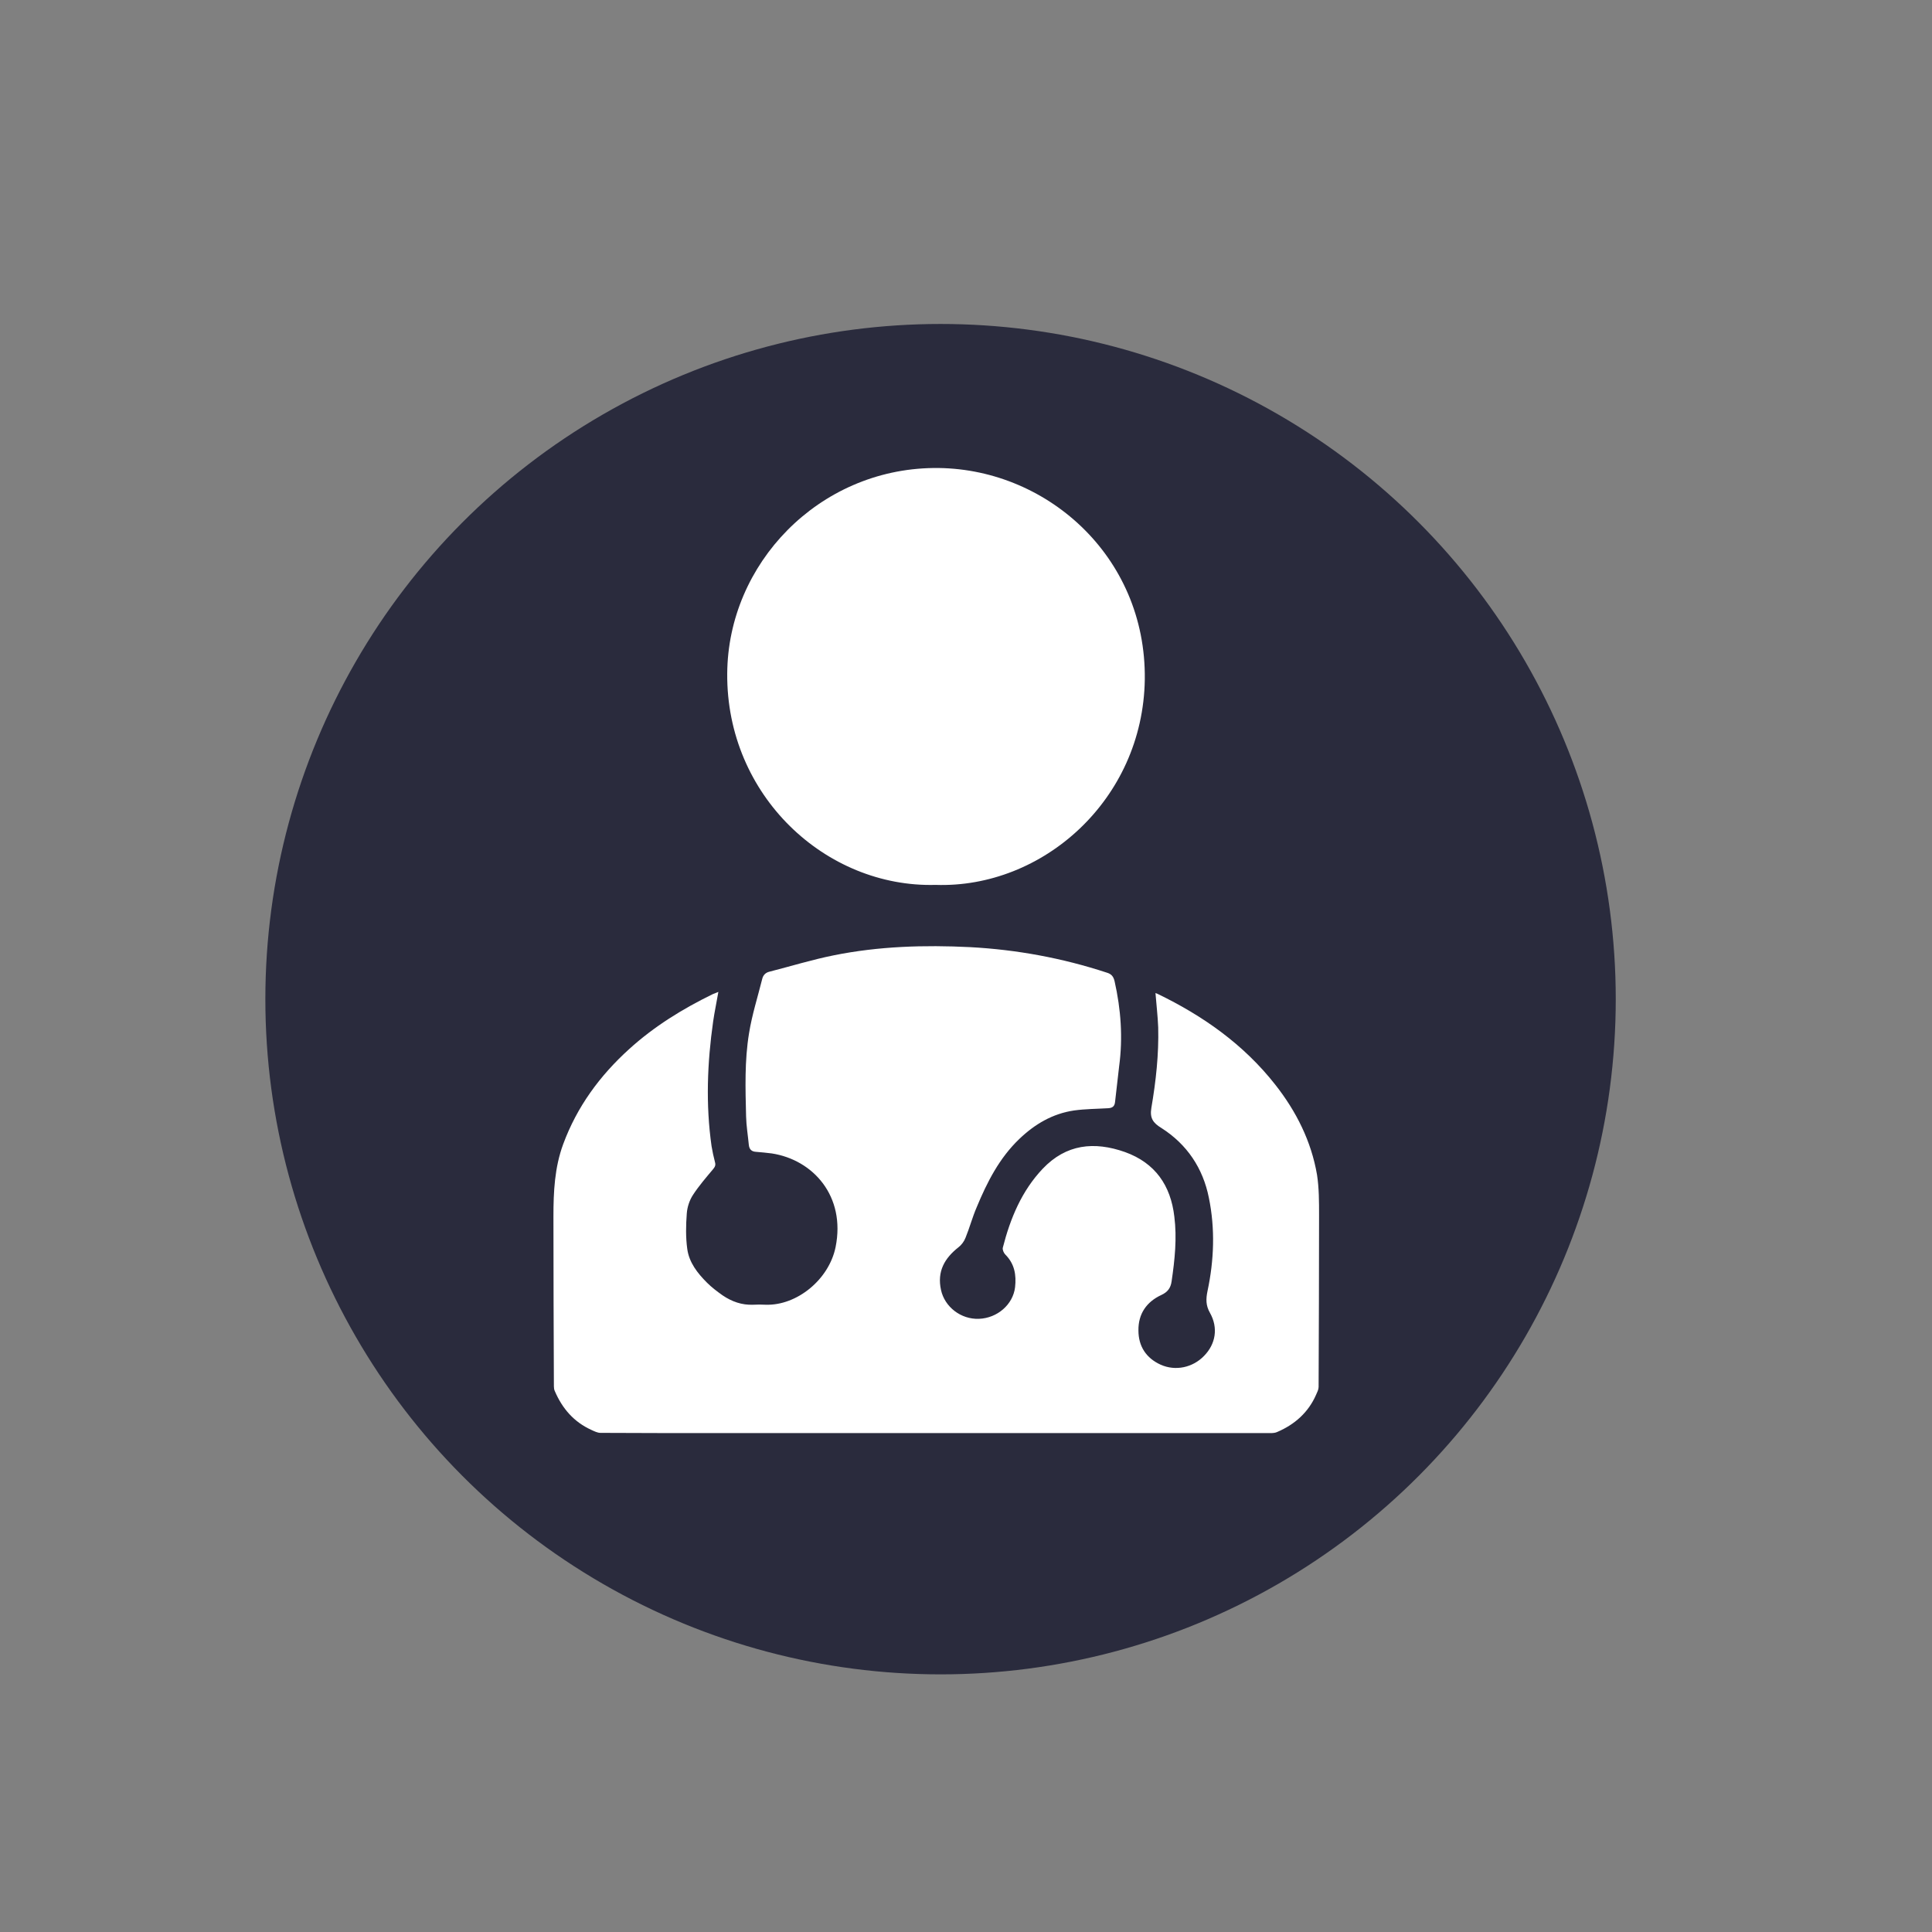
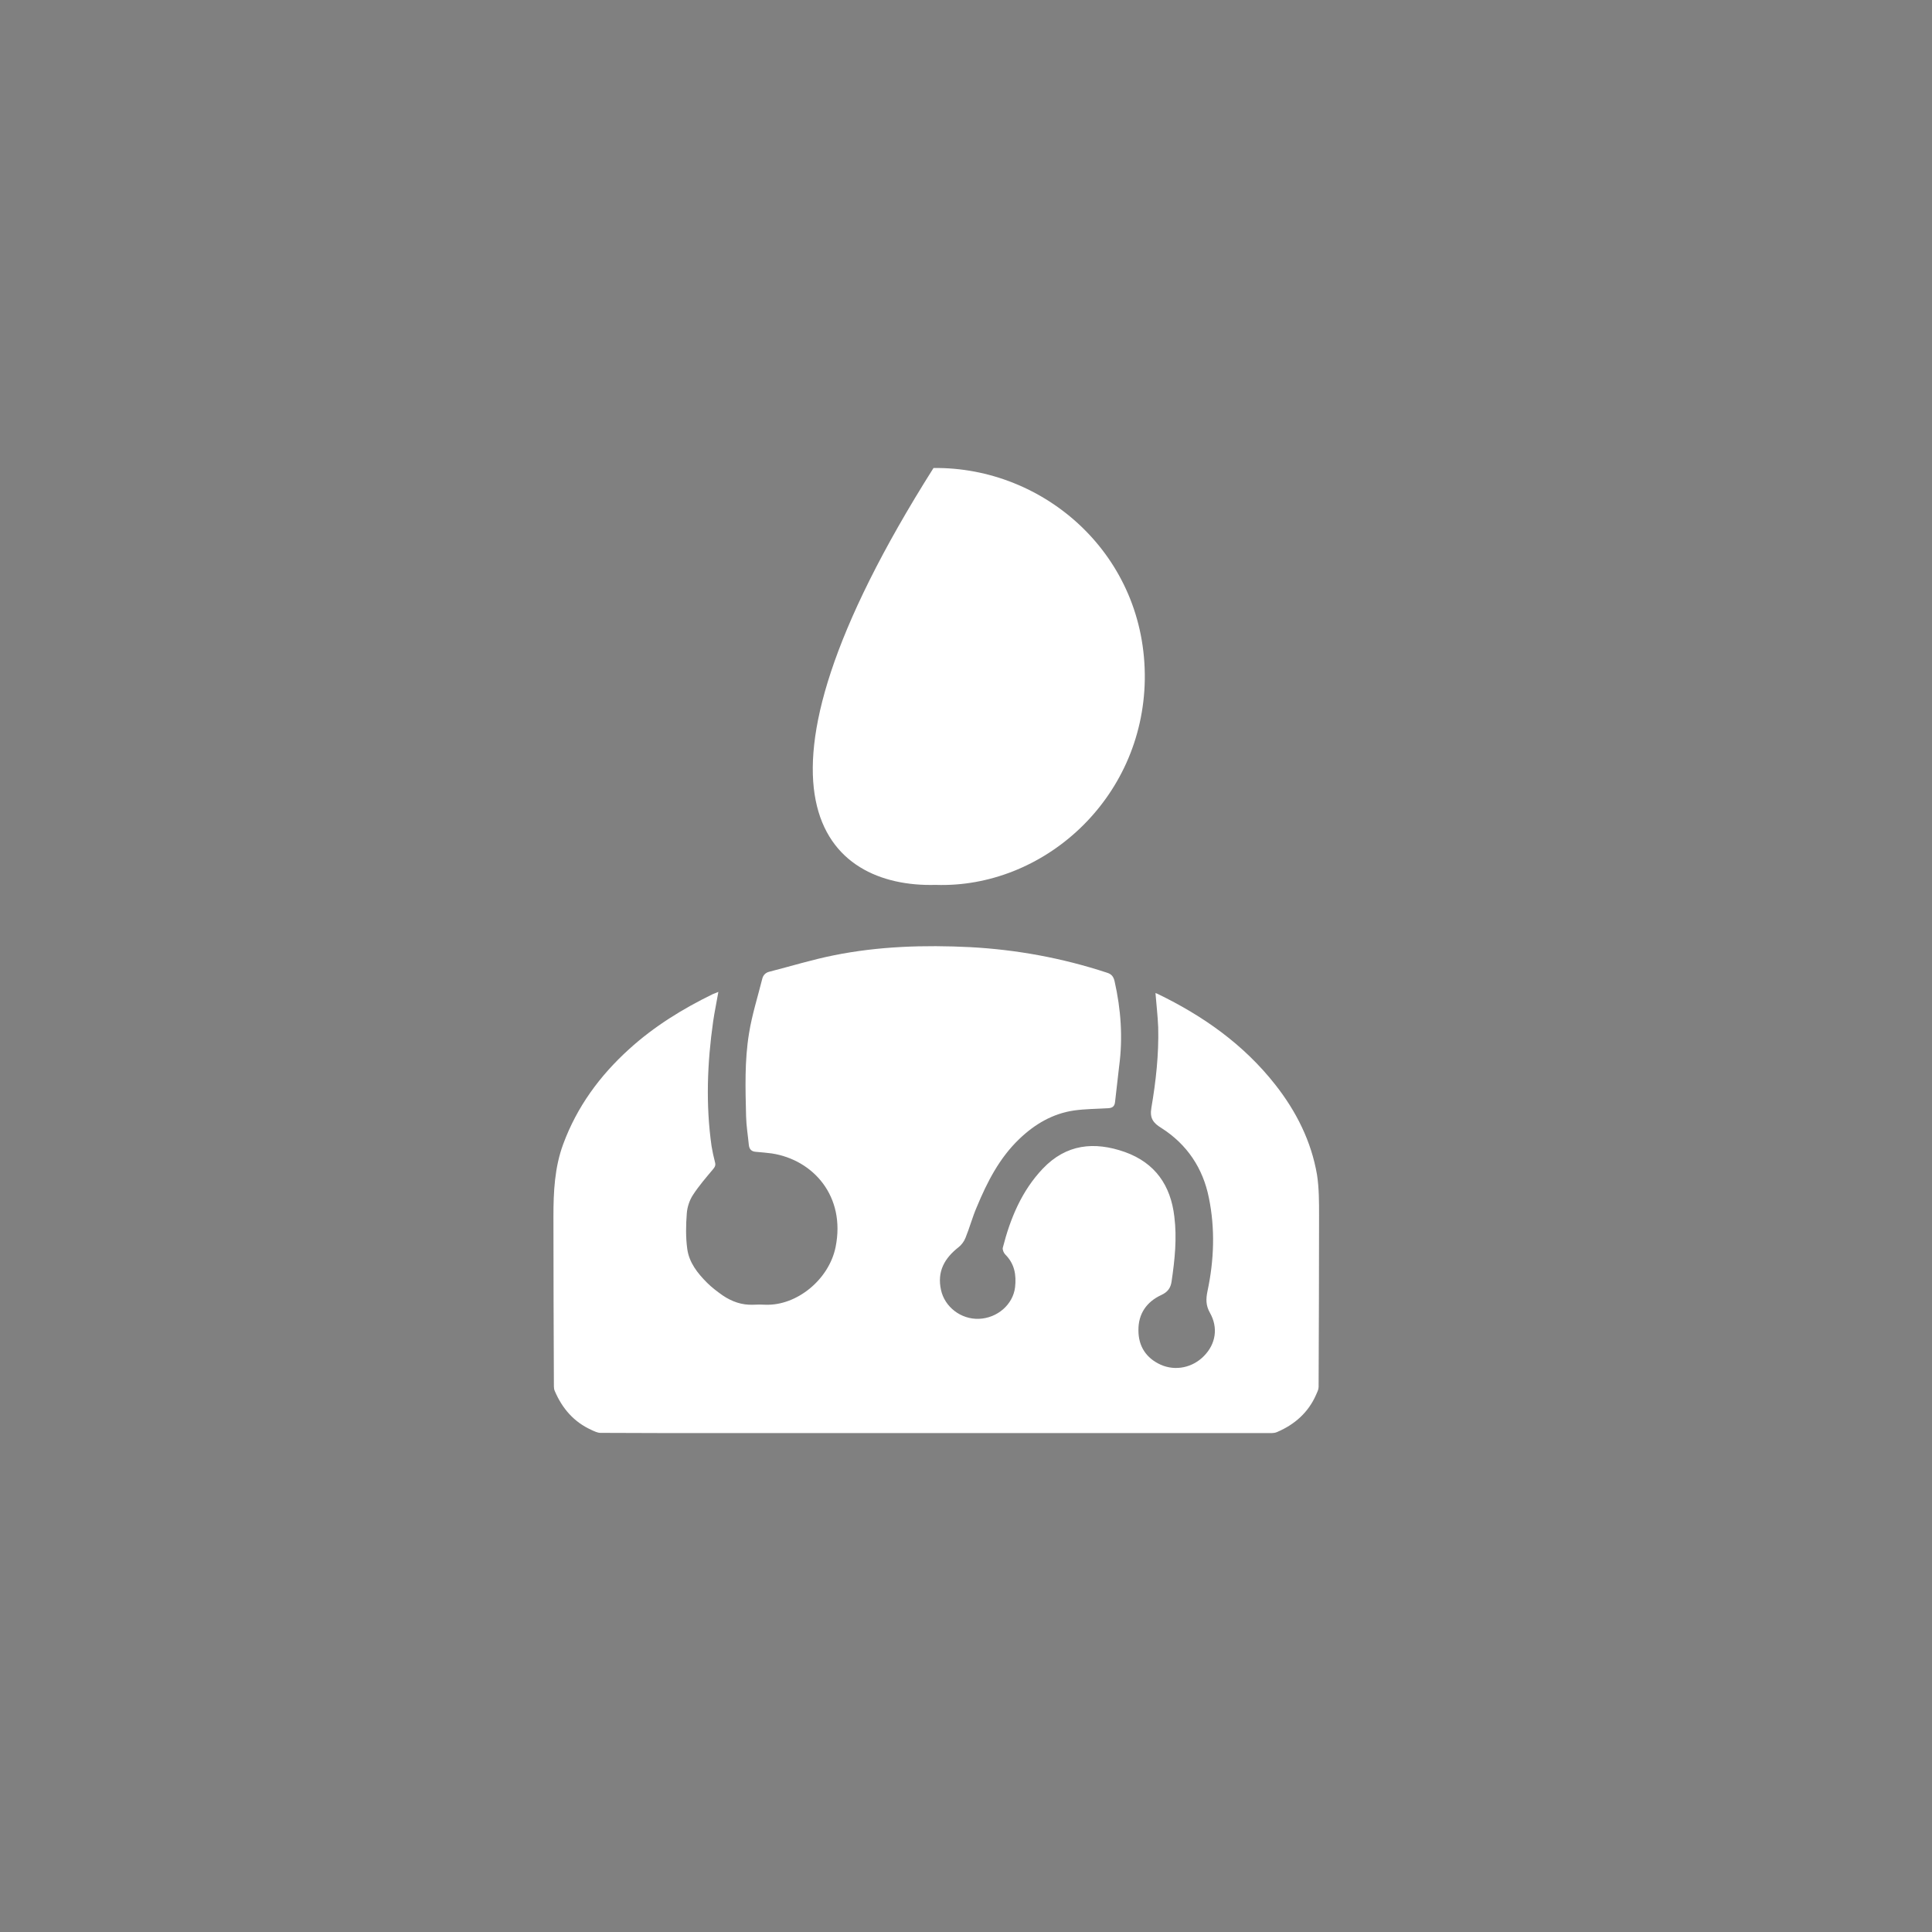
<svg xmlns="http://www.w3.org/2000/svg" version="1.1" id="Layer_1" x="0px" y="0px" viewBox="0 0 85.04 85.04" style="enable-background:new 0 0 85.04 85.04;" xml:space="preserve">
  <rect x="0" y="0" width="85.04" height="85.04" fill="#808080" stroke="none" />
  <style type="text/css">
	.st0{fill:#2A2B3D;}
	.st1{fill:#FFFFFF;}
</style>
-   <circle class="st0" cx="41.4" cy="43.98" r="29.72" />
  <g>
    <path class="st1" d="M56.13,47.74c-1.39-1.77-3.18-3.03-5.19-4c-0.03-0.01-0.06-0.02-0.08-0.03c0.04,0.51,0.1,1.01,0.12,1.51   c0.03,1.19-0.1,2.37-0.3,3.54c-0.08,0.46,0.08,0.67,0.44,0.89c1.13,0.72,1.83,1.77,2.09,3.07c0.28,1.36,0.23,2.75-0.06,4.11   c-0.07,0.34-0.08,0.63,0.11,0.96c0.37,0.66,0.25,1.37-0.26,1.89c-0.5,0.52-1.26,0.68-1.91,0.39c-0.64-0.29-0.98-0.81-0.98-1.51   c-0.01-0.73,0.36-1.26,1.01-1.56c0.28-0.13,0.41-0.31,0.45-0.6c0.14-0.95,0.24-1.9,0.12-2.85c-0.16-1.37-0.84-2.36-2.17-2.84   c-1.36-0.48-2.59-0.35-3.62,0.73c-0.93,0.98-1.43,2.19-1.76,3.48c-0.02,0.09,0.04,0.23,0.11,0.3c0.41,0.41,0.49,0.9,0.43,1.44   c-0.09,0.76-0.78,1.36-1.59,1.39c-0.8,0.03-1.51-0.53-1.67-1.27c-0.18-0.82,0.16-1.4,0.77-1.88c0.13-0.1,0.25-0.26,0.31-0.42   c0.18-0.44,0.3-0.9,0.49-1.34c0.46-1.11,1-2.17,1.88-3.01c0.68-0.65,1.46-1.11,2.4-1.25c0.5-0.07,1.01-0.07,1.51-0.1   c0.18-0.01,0.28-0.08,0.3-0.27c0.06-0.52,0.12-1.05,0.18-1.57c0.17-1.26,0.08-2.51-0.2-3.75c-0.05-0.21-0.14-0.32-0.35-0.38   c-1.95-0.64-3.96-1.01-6.01-1.12c-2.01-0.1-4.02-0.04-6,0.36c-0.95,0.19-1.89,0.48-2.83,0.72c-0.17,0.04-0.28,0.15-0.32,0.32   c-0.2,0.8-0.45,1.58-0.58,2.39c-0.2,1.21-0.16,2.44-0.13,3.66c0.01,0.42,0.08,0.83,0.12,1.25c0.02,0.2,0.12,0.3,0.32,0.31   c0.23,0.02,0.46,0.04,0.69,0.07c1.82,0.28,3.26,1.88,2.81,4.12c-0.29,1.43-1.7,2.58-3.07,2.54c-0.19-0.01-0.38-0.01-0.56,0   c-0.5,0.02-0.94-0.14-1.34-0.41c-0.24-0.17-0.48-0.35-0.69-0.56c-0.42-0.42-0.79-0.89-0.87-1.49c-0.07-0.51-0.06-1.04-0.02-1.56   c0.02-0.28,0.12-0.58,0.27-0.81c0.26-0.4,0.58-0.77,0.89-1.14c0.08-0.1,0.12-0.17,0.08-0.31c-0.06-0.23-0.11-0.46-0.15-0.7   c-0.26-1.83-0.19-3.66,0.07-5.49c0.06-0.42,0.15-0.83,0.23-1.3c-0.11,0.05-0.18,0.07-0.25,0.1c-1.33,0.65-2.58,1.42-3.68,2.42   c-1.29,1.17-2.29,2.53-2.9,4.18c-0.38,1.03-0.43,2.1-0.43,3.18c0,2.49,0.01,4.99,0.02,7.48c0,0.07,0.01,0.15,0.04,0.21   c0.33,0.77,0.84,1.36,1.61,1.71c0.13,0.06,0.27,0.13,0.4,0.13c1.75,0.01,3.5,0.01,5.25,0.01c4.92,0,9.83,0,14.75,0   c3.17,0,6.33,0,9.5,0c0.1,0,0.21-0.01,0.29-0.05c0.77-0.33,1.37-0.86,1.71-1.64c0.05-0.11,0.11-0.23,0.11-0.34   c0.01-2.52,0.02-5.03,0.02-7.55c0-0.6,0-1.21-0.09-1.79C57.72,50.24,57.06,48.92,56.13,47.74z" />
-     <path class="st1" d="M41.18,38.95c4.71,0.16,9.13-3.74,9.21-9.04c0.07-5.47-4.41-9.37-9.3-9.31c-5.06,0.06-9.05,4.21-9.08,9.05   C31.97,35.02,36.35,39.08,41.18,38.95z" />
+     <path class="st1" d="M41.18,38.95c4.71,0.16,9.13-3.74,9.21-9.04c0.07-5.47-4.41-9.37-9.3-9.31C31.97,35.02,36.35,39.08,41.18,38.95z" />
  </g>
</svg>